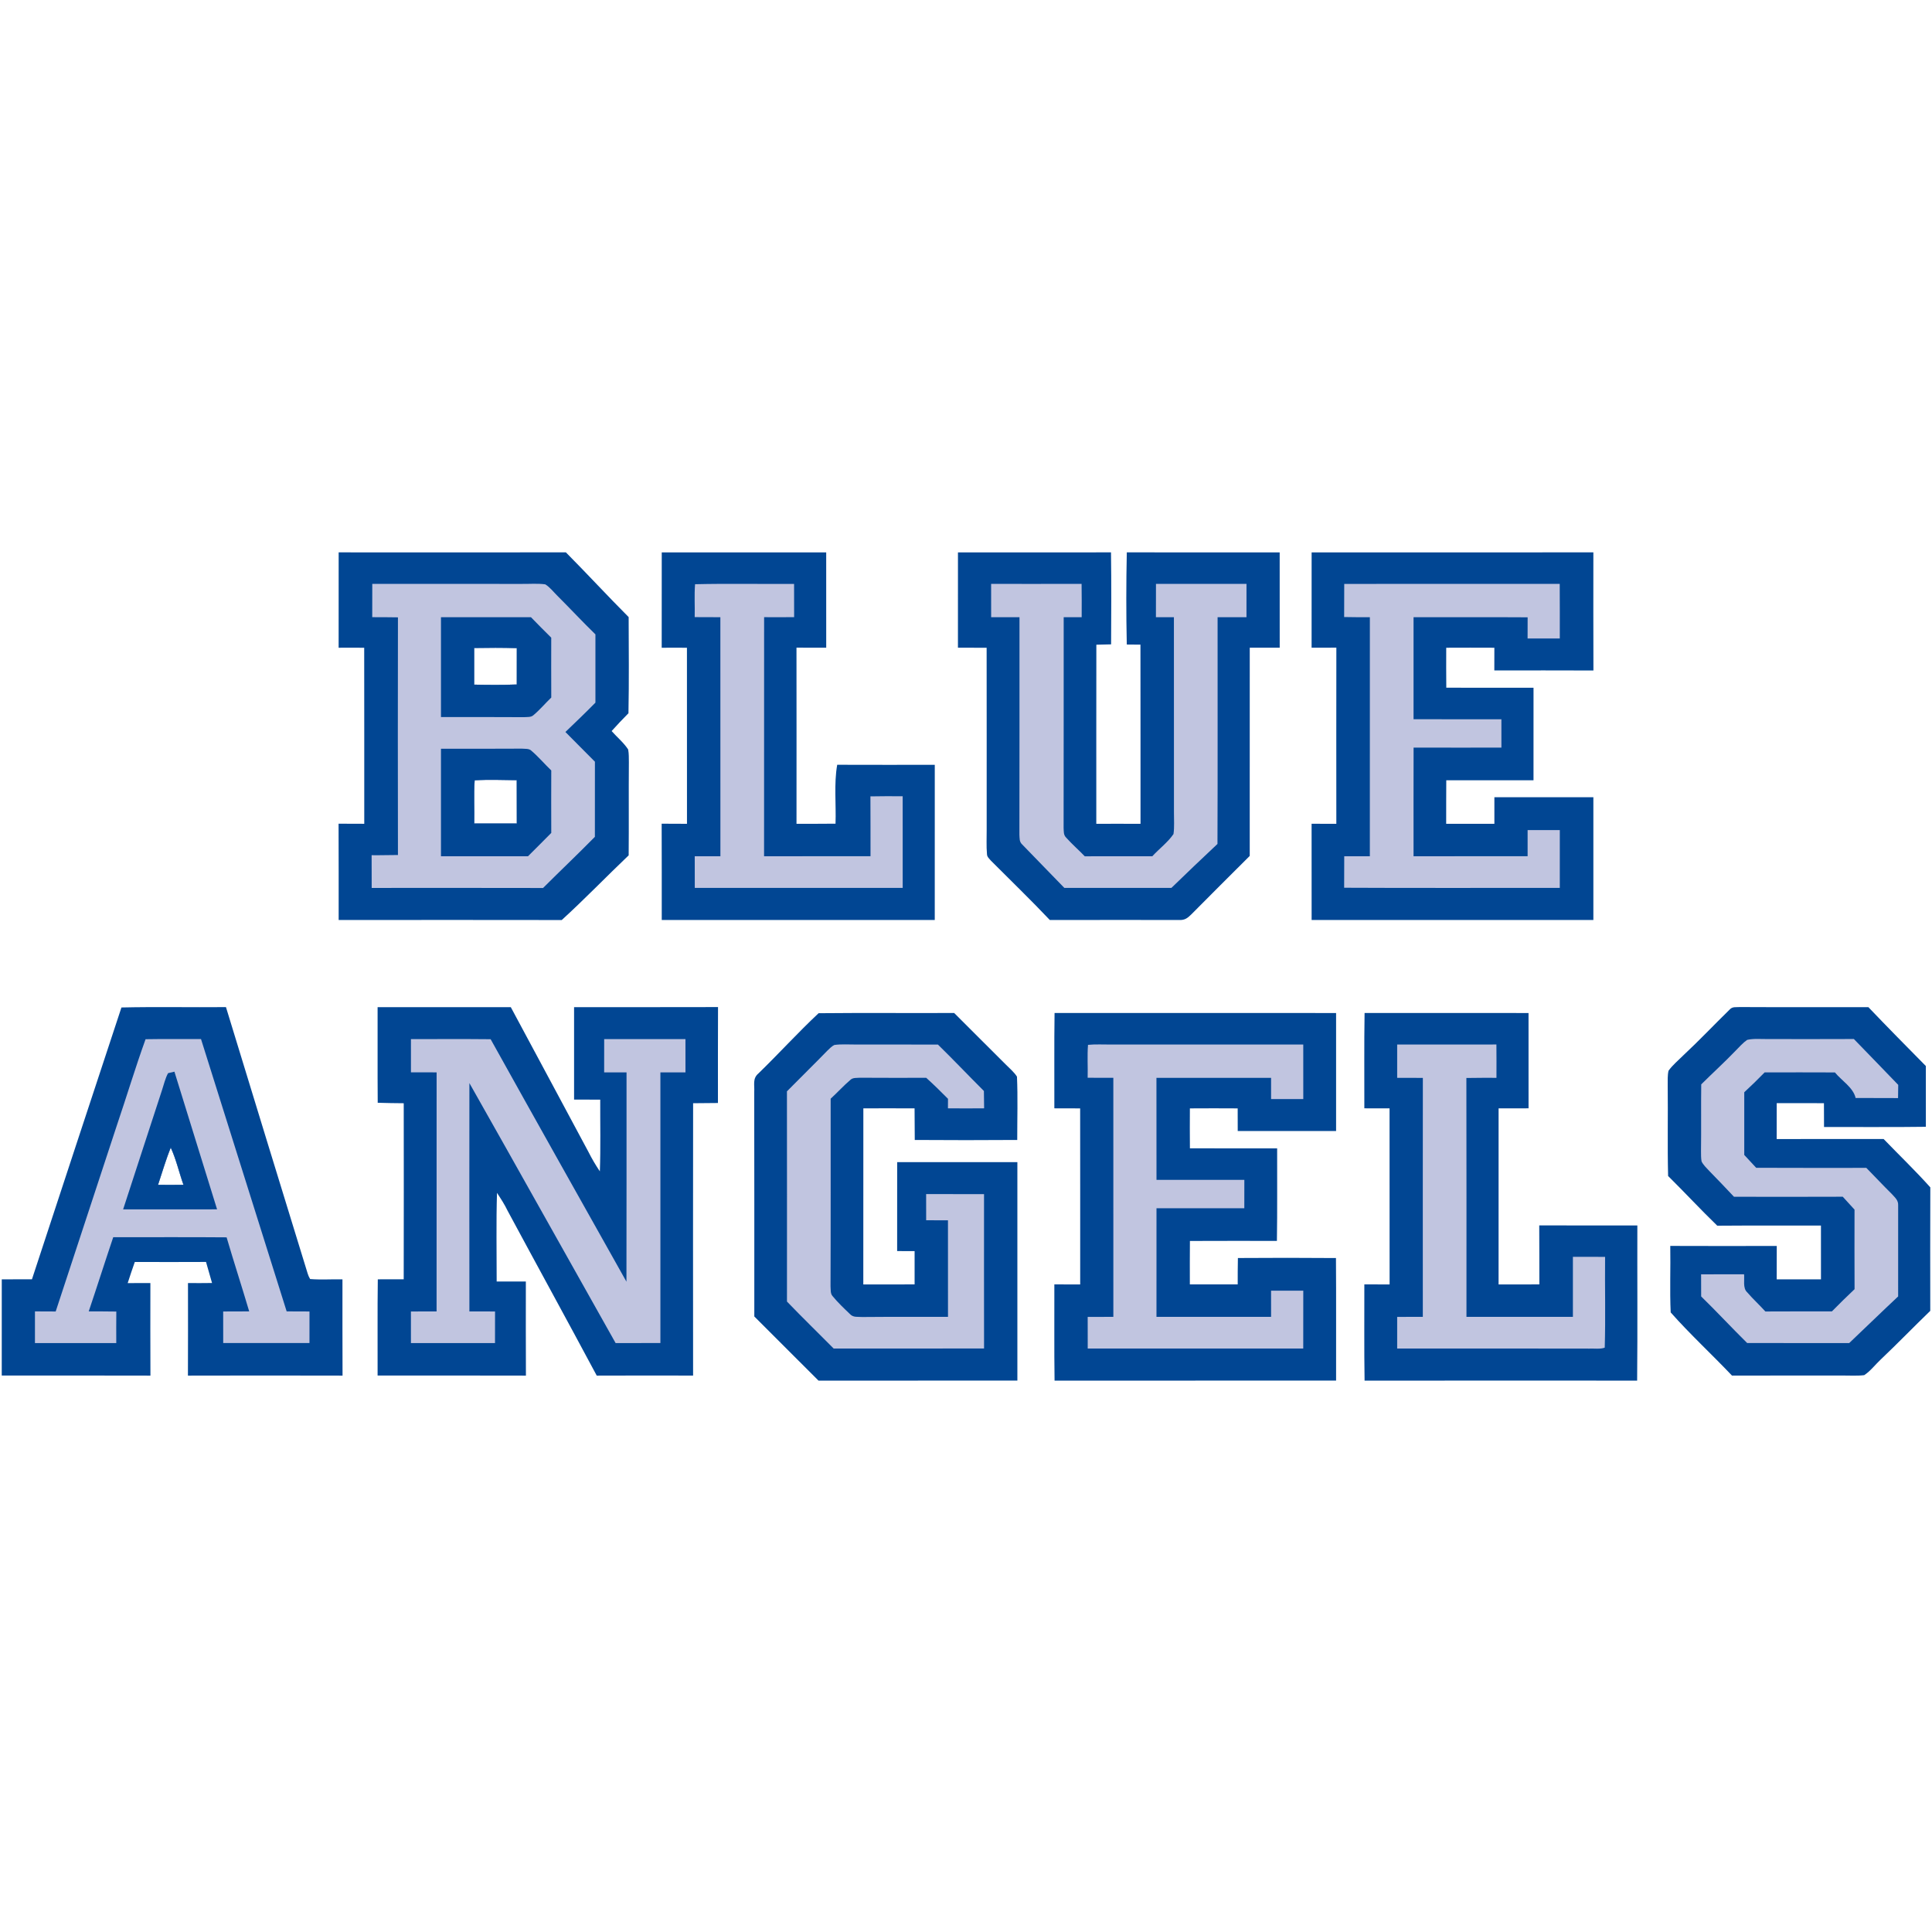
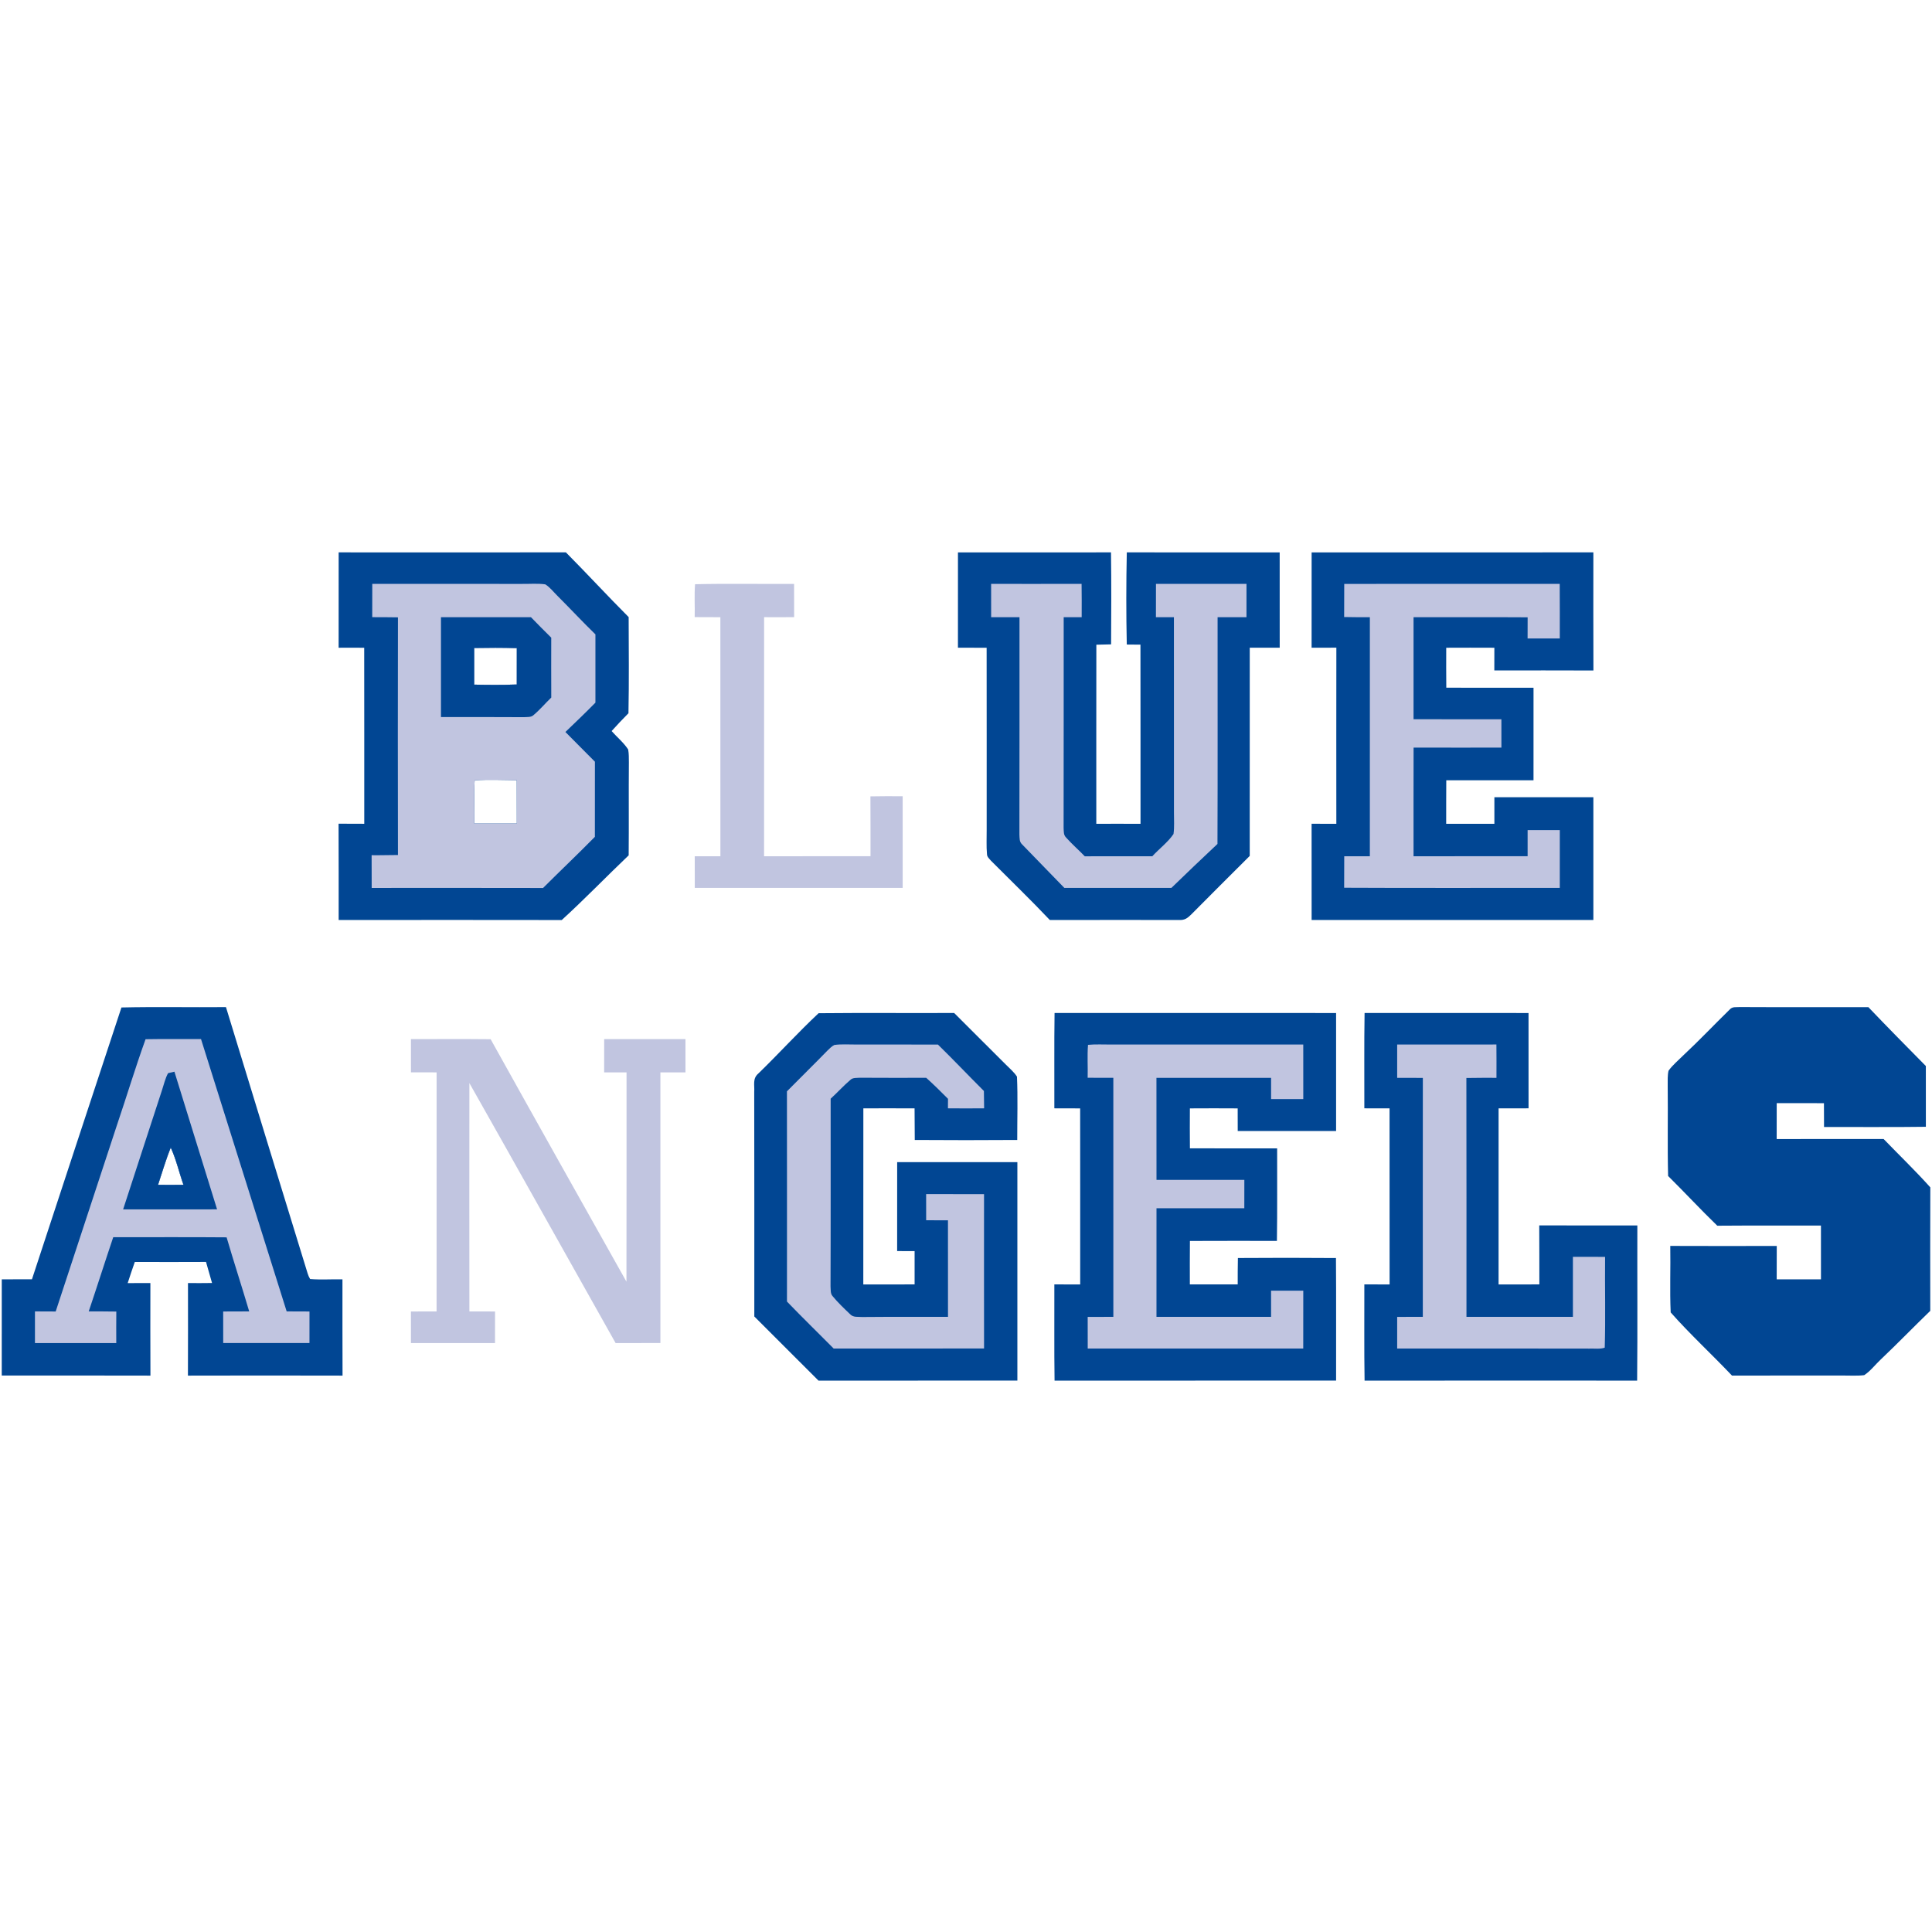
<svg xmlns="http://www.w3.org/2000/svg" width="200px" height="200px" viewBox="0 0 200 200" version="1.1">
  <title>new-rochelle</title>
  <desc>Created with Sketch.</desc>
  <g id="new-rochelle" stroke="none" stroke-width="1" fill="none" fill-rule="evenodd">
    <g id="new-rochelle_BGL">
      <g id="new-rochelle" transform="translate(0, 57)">
        <path d="M35.058,0.181 C42.897,0.183 50.739,0.19 58.579,0.179 C60.771,2.386 62.879,4.68 65.078,6.881 C65.089,10.199 65.123,13.519 65.058,16.834 C64.459,17.435 63.88,18.052 63.315,18.68 C63.873,19.308 64.569,19.88 65.026,20.585 C65.11,21.019 65.096,21.48 65.101,21.921 C65.073,25.128 65.11,28.334 65.08,31.544 C62.755,33.76 60.524,36.077 58.151,38.242 C50.454,38.226 42.755,38.235 35.058,38.24 C35.051,34.915 35.069,31.593 35.049,28.269 C35.937,28.278 36.823,28.278 37.708,28.278 C37.704,22.206 37.715,16.131 37.702,10.056 C36.82,10.047 35.939,10.047 35.055,10.054 C35.06,6.764 35.055,3.471 35.058,0.181 Z M49.087,10.079 C49.089,11.345 49.087,12.61 49.087,13.873 C50.558,13.901 52.027,13.912 53.498,13.86 C53.498,12.606 53.498,11.349 53.501,10.095 C52.029,10.043 50.558,10.054 49.087,10.079 Z M49.137,23.779 C49.035,25.261 49.13,26.762 49.096,28.249 C50.563,28.249 52.032,28.249 53.501,28.246 C53.496,26.753 53.503,25.259 53.494,23.763 C52.045,23.751 50.581,23.681 49.137,23.779 Z" id="Shape" fill="#014693" fill-rule="nonzero" />
-         <path d="M68.504,0.183 C74.179,0.185 79.853,0.183 85.528,0.183 C85.532,3.471 85.525,6.762 85.53,10.052 C84.504,10.047 83.478,10.05 82.452,10.047 C82.461,16.124 82.456,22.201 82.454,28.28 C83.801,28.276 85.148,28.285 86.493,28.267 C86.565,26.246 86.319,24.165 86.667,22.169 C90.034,22.183 93.401,22.174 96.768,22.174 C96.762,27.528 96.766,32.881 96.766,38.235 C87.345,38.237 77.923,38.231 68.504,38.237 C68.499,34.915 68.513,31.593 68.495,28.269 C69.369,28.278 70.242,28.276 71.116,28.28 C71.114,22.206 71.121,16.131 71.112,10.056 C70.242,10.047 69.372,10.047 68.499,10.056 C68.508,6.764 68.502,3.473 68.504,0.183 Z" id="Shape" fill="#014693" fill-rule="nonzero" />
        <path d="M99.168,0.185 C104.45,0.181 109.731,0.188 115.01,0.181 C115.055,3.354 115.037,6.531 115.021,9.704 C114.513,9.711 114.005,9.733 113.494,9.74 C113.48,15.919 113.494,22.099 113.489,28.28 C115.015,28.276 116.54,28.273 118.066,28.282 C118.061,22.099 118.072,15.916 118.059,9.733 C117.586,9.729 117.116,9.724 116.644,9.722 C116.576,6.547 116.579,3.356 116.646,0.181 C121.921,0.185 127.195,0.183 132.472,0.183 C132.472,3.471 132.47,6.762 132.475,10.05 C131.44,10.047 130.407,10.05 129.374,10.052 C129.369,17.236 129.372,24.42 129.372,31.605 C127.349,33.618 125.324,35.641 123.313,37.668 C122.92,38.056 122.626,38.273 122.036,38.237 C117.589,38.235 113.125,38.228 108.678,38.24 C106.698,36.145 104.617,34.145 102.585,32.102 C102.416,31.896 102.174,31.708 102.172,31.421 C102.097,30.594 102.147,29.756 102.14,28.927 C102.138,22.637 102.147,16.346 102.136,10.056 C101.146,10.05 100.156,10.047 99.166,10.05 C99.168,6.762 99.164,3.473 99.168,0.185 Z" id="Shape" fill="#014693" fill-rule="nonzero" />
        <path d="M135.779,0.183 C145.501,0.183 155.223,0.188 164.945,0.181 C164.947,4.255 164.931,8.332 164.951,12.409 C161.532,12.393 158.113,12.402 154.692,12.405 C154.696,11.62 154.696,10.836 154.696,10.054 C153.035,10.045 151.374,10.047 149.713,10.054 C149.708,11.433 149.706,12.811 149.72,14.19 C152.73,14.201 155.74,14.194 158.75,14.194 C158.75,17.388 158.753,20.581 158.748,23.772 C155.738,23.772 152.728,23.767 149.718,23.776 C149.704,25.279 149.713,26.78 149.708,28.28 C151.372,28.276 153.035,28.276 154.698,28.282 C154.696,27.365 154.696,26.447 154.698,25.53 C158.113,25.53 161.53,25.532 164.945,25.528 C164.942,29.765 164.942,34.002 164.945,38.237 C155.223,38.231 145.501,38.235 135.779,38.237 C135.774,34.915 135.781,31.595 135.776,28.276 C136.628,28.278 137.482,28.278 138.337,28.28 C138.334,22.203 138.328,16.124 138.339,10.047 C137.485,10.05 136.631,10.05 135.776,10.052 C135.776,6.762 135.774,3.471 135.779,0.183 Z" id="Shape" fill="#014693" fill-rule="nonzero" />
        <path d="M38.538,3.442 C43.695,3.451 48.854,3.442 54.011,3.446 C54.818,3.458 55.65,3.381 56.447,3.492 C56.927,3.783 57.299,4.282 57.699,4.673 C59.024,5.995 60.296,7.365 61.638,8.671 C61.641,11.026 61.641,13.383 61.638,15.738 C60.624,16.773 59.575,17.772 58.531,18.775 C59.541,19.808 60.574,20.82 61.586,21.851 C61.58,24.445 61.584,27.037 61.582,29.629 C59.821,31.421 57.995,33.148 56.217,34.924 C50.305,34.906 44.391,34.92 38.477,34.918 C38.475,33.788 38.472,32.66 38.47,31.53 C39.379,31.544 40.287,31.51 41.195,31.51 C41.18,23.311 41.18,15.11 41.195,6.908 C40.307,6.904 39.419,6.879 38.533,6.89 C38.527,5.74 38.529,4.59 38.538,3.442 Z M49.137,23.779 C49.035,25.261 49.13,26.762 49.096,28.249 C50.563,28.249 52.032,28.249 53.501,28.246 C53.496,26.753 53.503,25.259 53.494,23.763 C52.045,23.751 50.581,23.681 49.137,23.779 Z M49.087,10.079 C49.089,11.345 49.087,12.61 49.087,13.873 C50.558,13.901 52.027,13.912 53.498,13.86 C53.498,12.606 53.498,11.349 53.501,10.095 C52.029,10.043 50.558,10.054 49.087,10.079 Z" id="Shape" fill="#C1C5E0" fill-rule="nonzero" />
        <path d="M71.953,3.478 C75.358,3.399 78.793,3.469 82.203,3.446 C82.203,4.594 82.203,5.74 82.208,6.888 C81.173,6.89 80.136,6.899 79.101,6.89 C79.092,15.139 79.098,23.388 79.096,31.638 C82.768,31.638 86.443,31.641 90.115,31.636 C90.111,29.571 90.12,27.505 90.106,25.44 C91.22,25.428 92.332,25.408 93.444,25.428 C93.449,28.59 93.444,31.751 93.446,34.913 C86.273,34.92 79.098,34.915 71.923,34.915 C71.921,33.824 71.919,32.732 71.919,31.641 C72.805,31.638 73.69,31.638 74.576,31.638 C74.574,23.39 74.581,15.141 74.572,6.893 C73.686,6.897 72.8,6.89 71.914,6.884 C71.944,5.751 71.862,4.606 71.953,3.478 Z" id="Shape" fill="#C1C5E0" fill-rule="nonzero" />
        <path d="M102.601,3.444 C105.722,3.444 108.845,3.451 111.966,3.44 C111.977,4.592 111.986,5.742 111.975,6.893 C111.354,6.89 110.734,6.893 110.113,6.893 C110.104,14.158 110.122,21.44 110.104,28.705 C110.131,29.092 110.079,29.431 110.38,29.722 C110.981,30.395 111.67,30.992 112.296,31.643 C114.626,31.634 116.958,31.641 119.288,31.638 C119.991,30.866 120.895,30.201 121.48,29.34 C121.586,28.612 121.521,27.853 121.528,27.119 C121.523,20.377 121.53,13.634 121.523,6.893 C120.904,6.895 120.282,6.893 119.661,6.893 C119.659,5.742 119.661,4.592 119.666,3.442 C122.789,3.449 125.914,3.446 129.037,3.444 C129.042,4.594 129.042,5.745 129.035,6.895 C128.038,6.89 127.042,6.893 126.045,6.895 C126.036,14.719 126.066,22.542 126.032,30.366 C124.434,31.873 122.836,33.381 121.263,34.915 C117.568,34.918 113.876,34.915 110.181,34.915 C108.723,33.428 107.29,31.928 105.833,30.436 C105.503,30.138 105.555,29.79 105.528,29.381 C105.546,21.889 105.532,14.386 105.537,6.895 C104.558,6.895 103.58,6.893 102.603,6.895 C102.599,5.745 102.597,4.594 102.601,3.444 Z" id="Shape" fill="#C1C5E0" fill-rule="nonzero" />
        <path d="M139.155,3.446 C146.59,3.442 154.027,3.451 161.462,3.442 C161.473,5.327 161.471,7.211 161.469,9.096 C160.357,9.096 159.247,9.096 158.136,9.094 C158.138,8.364 158.138,7.634 158.14,6.904 C154.203,6.879 150.267,6.899 146.33,6.895 C146.328,10.416 146.328,13.934 146.33,17.455 C149.36,17.458 152.393,17.455 155.424,17.458 C155.424,18.436 155.424,19.415 155.426,20.393 C152.395,20.393 149.365,20.4 146.334,20.391 C146.321,24.14 146.332,27.889 146.33,31.638 C150.264,31.636 154.201,31.643 158.138,31.636 C158.136,30.732 158.136,29.831 158.138,28.929 C159.247,28.924 160.359,28.927 161.471,28.931 C161.467,30.927 161.469,32.922 161.469,34.915 C154.027,34.906 146.585,34.938 139.146,34.899 C139.148,33.812 139.159,32.725 139.155,31.638 C140.038,31.638 140.922,31.638 141.806,31.638 C141.81,23.39 141.806,15.141 141.808,6.895 C140.92,6.906 140.034,6.884 139.146,6.875 C139.15,5.733 139.157,4.59 139.155,3.446 Z" id="Shape" fill="#C1C5E0" fill-rule="nonzero" />
        <path d="M45.65,6.895 C48.755,6.893 51.862,6.893 54.967,6.895 C55.659,7.609 56.357,8.314 57.064,9.012 C57.062,11.078 57.055,13.144 57.067,15.209 C56.443,15.808 55.882,16.486 55.218,17.037 C54.981,17.268 54.547,17.216 54.237,17.241 C51.374,17.22 48.513,17.232 45.65,17.232 C45.65,13.785 45.652,10.341 45.65,6.895 Z M49.087,10.079 C49.089,11.345 49.087,12.61 49.087,13.873 C50.558,13.901 52.027,13.912 53.498,13.86 C53.498,12.606 53.498,11.349 53.501,10.095 C52.029,10.043 50.558,10.054 49.087,10.079 Z" id="Shape" fill="#014693" fill-rule="nonzero" />
-         <path d="M45.65,20.508 C48.438,20.508 51.223,20.518 54.011,20.499 C54.314,20.527 54.762,20.475 54.992,20.701 C55.733,21.329 56.364,22.084 57.067,22.755 C57.058,24.911 57.058,27.067 57.067,29.223 C56.271,30.034 55.462,30.834 54.658,31.638 C51.656,31.638 48.653,31.638 45.65,31.638 C45.65,27.928 45.65,24.219 45.65,20.508 Z M49.137,23.779 C49.035,25.261 49.13,26.762 49.096,28.249 C50.563,28.249 52.032,28.249 53.501,28.246 C53.496,26.753 53.503,25.259 53.494,23.763 C52.045,23.751 50.581,23.681 49.137,23.779 Z" id="Shape" fill="#014693" fill-rule="nonzero" />
        <path d="M23.392,47.256 C26.181,56.4 29.035,65.675 31.844,74.818 C31.907,75.028 31.993,75.225 32.104,75.406 C33.214,75.496 34.339,75.415 35.451,75.437 C35.455,78.759 35.442,82.081 35.46,85.403 C30.124,85.39 24.789,85.388 19.455,85.403 C19.471,82.21 19.462,79.015 19.46,75.821 C20.292,75.828 21.121,75.828 21.95,75.815 C21.745,75.087 21.534,74.362 21.327,73.636 C18.87,73.652 16.411,73.643 13.955,73.638 C13.699,74.366 13.451,75.094 13.218,75.826 C14,75.828 14.784,75.826 15.568,75.819 C15.564,79.015 15.557,82.208 15.573,85.403 C10.443,85.385 5.311,85.399 0.181,85.397 C0.188,82.077 0.181,78.757 0.183,75.437 C1.225,75.442 2.267,75.437 3.308,75.431 C6.384,66.061 9.48,56.658 12.572,47.293 C16.176,47.211 19.788,47.29 23.392,47.256 Z M17.677,61.801 C17.162,63.06 16.795,64.353 16.362,65.65 C17.238,65.659 18.115,65.659 18.992,65.647 C18.538,64.377 18.244,63.021 17.677,61.801 Z" id="Shape" fill="#014693" fill-rule="nonzero" />
-         <path d="M39.089,47.261 C43.684,47.259 48.28,47.261 52.877,47.259 C55.553,52.255 58.242,57.243 60.913,62.24 C61.263,62.94 61.659,63.609 62.097,64.258 C62.188,61.788 62.124,59.308 62.136,56.834 C61.232,56.829 60.33,56.829 59.428,56.829 C59.428,53.638 59.428,50.45 59.428,47.261 C64.395,47.254 69.363,47.27 74.33,47.252 C74.31,50.563 74.325,53.871 74.321,57.182 C73.464,57.193 72.608,57.198 71.751,57.205 C71.738,66.601 71.742,76 71.749,85.399 C68.425,85.394 65.098,85.388 61.774,85.403 C58.728,79.706 55.616,74.041 52.554,68.35 C52.242,67.695 51.849,67.092 51.449,66.486 C51.356,69.539 51.419,72.603 51.415,75.659 C52.423,75.663 53.428,75.668 54.436,75.661 C54.436,78.908 54.425,82.156 54.443,85.403 C49.324,85.385 44.206,85.399 39.089,85.397 C39.103,82.077 39.064,78.755 39.11,75.435 C40.005,75.44 40.899,75.44 41.792,75.431 C41.803,69.356 41.803,63.281 41.794,57.207 C40.895,57.2 39.998,57.186 39.101,57.159 C39.076,53.86 39.098,50.56 39.089,47.261 Z" id="Shape" fill="#014693" fill-rule="nonzero" />
        <path d="M180.111,47.25 C184.547,47.275 188.983,47.25 193.417,47.263 C195.374,49.315 197.369,51.336 199.363,53.354 C199.365,55.451 199.36,57.548 199.365,59.645 C195.851,59.695 192.337,59.654 188.823,59.668 C188.82,58.845 188.82,58.023 188.814,57.202 C187.184,57.191 185.555,57.198 183.925,57.198 C183.928,58.436 183.928,59.675 183.921,60.913 C187.611,60.906 191.302,60.915 194.99,60.908 C196.601,62.576 198.28,64.19 199.826,65.916 C199.808,70.176 199.815,74.436 199.821,78.698 C198.097,80.362 196.434,82.086 194.694,83.733 C194.131,84.26 193.627,84.936 192.981,85.356 C192.242,85.446 191.48,85.388 190.734,85.394 C186.92,85.397 183.107,85.39 179.293,85.399 C177.227,83.22 174.922,81.092 172.949,78.861 C172.845,76.579 172.947,74.267 172.906,71.977 C176.581,71.989 180.255,71.991 183.93,71.98 C183.923,73.132 183.928,74.285 183.923,75.437 C185.451,75.437 186.979,75.437 188.506,75.437 C188.502,73.582 188.504,71.727 188.504,69.871 C184.927,69.882 181.349,69.855 177.772,69.885 C176.038,68.21 174.4,66.434 172.682,64.739 C172.603,61.616 172.678,58.49 172.64,55.367 C172.646,54.868 172.612,54.337 172.723,53.846 C173.15,53.245 173.751,52.757 174.271,52.235 C175.907,50.71 177.446,49.08 179.044,47.519 C179.347,47.175 179.699,47.284 180.111,47.25 Z" id="Shape" fill="#014693" fill-rule="nonzero" />
        <path d="M84.741,47.887 C89.415,47.84 94.099,47.885 98.775,47.864 C100.556,49.634 102.321,51.417 104.104,53.184 C104.499,53.589 104.974,53.975 105.277,54.454 C105.374,56.628 105.299,58.829 105.304,61.008 C101.769,61.033 98.231,61.033 94.696,61.008 C94.682,59.919 94.678,58.829 94.676,57.738 C92.908,57.729 91.141,57.731 89.374,57.736 C89.365,63.812 89.376,69.889 89.369,75.966 C91.139,75.957 92.911,75.962 94.68,75.962 C94.685,74.814 94.682,73.663 94.68,72.515 C94.079,72.515 93.476,72.511 92.872,72.511 C92.877,69.444 92.875,66.375 92.875,63.306 C97.021,63.306 101.171,63.304 105.318,63.306 C105.318,70.843 105.318,78.38 105.318,85.919 C98.454,85.921 91.593,85.914 84.73,85.921 C82.511,83.713 80.301,81.494 78.086,79.281 C78.081,71.537 78.097,63.79 78.077,56.045 C78.129,55.297 77.873,54.66 78.522,54.113 C80.626,52.07 82.603,49.889 84.741,47.887 Z" id="Shape" fill="#014693" fill-rule="nonzero" />
        <path d="M109.168,47.864 C118.884,47.871 128.597,47.864 138.312,47.867 C138.312,51.939 138.312,56.011 138.312,60.084 C134.918,60.084 131.523,60.086 128.129,60.084 C128.129,59.302 128.129,58.522 128.124,57.74 C126.475,57.729 124.825,57.729 123.177,57.74 C123.168,59.119 123.166,60.495 123.18,61.873 C126.19,61.889 129.2,61.876 132.21,61.878 C132.199,65.071 132.237,68.264 132.185,71.458 C129.184,71.46 126.181,71.446 123.18,71.464 C123.164,72.963 123.171,74.461 123.173,75.962 C124.823,75.962 126.475,75.962 128.127,75.962 C128.124,75.051 128.129,74.14 128.147,73.229 C131.53,73.207 134.918,73.202 138.298,73.232 C138.33,77.46 138.303,81.688 138.312,85.919 C128.597,85.921 118.884,85.914 109.168,85.921 C109.119,82.601 109.159,79.281 109.146,75.962 C110.038,75.962 110.929,75.962 111.821,75.964 C111.817,69.889 111.828,63.815 111.817,57.74 C110.927,57.731 110.036,57.731 109.146,57.733 C109.159,54.443 109.119,51.153 109.168,47.864 Z" id="Shape" fill="#014693" fill-rule="nonzero" />
        <path d="M141.261,47.864 C146.918,47.871 152.576,47.864 158.233,47.867 C158.237,51.155 158.233,54.445 158.235,57.733 C157.202,57.731 156.167,57.736 155.134,57.736 C155.132,63.812 155.137,69.889 155.132,75.966 C156.538,75.957 157.946,75.959 159.354,75.962 C159.345,73.925 159.36,71.887 159.342,69.851 C162.728,69.871 166.113,69.853 169.498,69.86 C169.482,75.214 169.528,80.567 169.476,85.921 C160.07,85.919 150.667,85.914 141.261,85.923 C141.205,82.603 141.247,79.281 141.236,75.959 C142.106,75.962 142.979,75.962 143.851,75.966 C143.844,69.889 143.855,63.812 143.846,57.736 C142.976,57.733 142.106,57.731 141.236,57.733 C141.247,54.443 141.205,51.153 141.261,47.864 Z" id="Shape" fill="#014693" fill-rule="nonzero" />
        <path d="M15.069,50.579 C16.981,50.542 18.897,50.579 20.809,50.565 C23.772,59.959 26.719,69.358 29.675,78.755 C30.463,78.757 31.25,78.759 32.038,78.764 C32.034,79.853 32.032,80.942 32.036,82.032 C29.06,82.036 26.084,82.034 23.107,82.032 C23.11,80.942 23.105,79.853 23.103,78.764 C24,78.759 24.899,78.753 25.797,78.755 C25.037,76.192 24.21,73.652 23.458,71.089 C19.548,71.055 15.634,71.082 11.722,71.076 C10.861,73.629 10.047,76.201 9.184,78.757 C10.138,78.744 11.089,78.766 12.041,78.771 C12.036,79.858 12.027,80.945 12.036,82.034 C9.229,82.034 6.423,82.034 3.618,82.034 C3.614,80.94 3.616,79.846 3.618,78.755 C4.334,78.757 5.049,78.759 5.765,78.764 C7.876,72.357 9.982,65.948 12.084,59.539 C13.096,56.56 14.002,53.537 15.069,50.579 Z M17.677,61.801 C17.162,63.06 16.795,64.353 16.362,65.65 C17.238,65.659 18.115,65.659 18.992,65.647 C18.538,64.377 18.244,63.021 17.677,61.801 Z" id="Shape" fill="#C1C5E0" fill-rule="nonzero" />
        <path d="M42.54,50.569 C45.29,50.569 48.041,50.551 50.791,50.579 C55.453,58.958 60.154,67.32 64.85,75.679 C64.87,68.456 64.852,61.234 64.859,54.011 C64.088,54.011 63.315,54.011 62.542,54.011 C62.542,52.863 62.542,51.715 62.545,50.567 C65.349,50.565 68.154,50.565 70.958,50.567 C70.96,51.715 70.96,52.863 70.96,54.011 C70.095,54.011 69.229,54.011 68.364,54.011 C68.362,63.351 68.359,72.692 68.364,82.029 C66.818,82.036 65.275,82.032 63.729,82.036 C58.676,73.069 53.663,64.077 48.592,55.121 C48.583,63.001 48.585,70.879 48.592,78.759 C49.478,78.753 50.362,78.759 51.247,78.766 C51.245,79.855 51.241,80.945 51.243,82.034 C48.341,82.034 45.442,82.034 42.54,82.034 C42.545,80.945 42.542,79.853 42.538,78.764 C43.424,78.759 44.31,78.755 45.195,78.759 C45.2,70.508 45.195,62.26 45.198,54.011 C44.312,54.011 43.428,54.009 42.542,54.009 C42.542,52.863 42.542,51.715 42.54,50.569 Z" id="Shape" fill="#C1C5E0" fill-rule="nonzero" />
-         <path d="M180.868,50.646 C181.564,50.49 182.337,50.574 183.051,50.563 C186.005,50.567 188.958,50.572 191.912,50.558 C193.455,52.129 194.969,53.729 196.504,55.306 C196.497,55.76 196.493,56.217 196.486,56.673 C195.021,56.662 193.557,56.673 192.093,56.662 C191.844,55.575 190.651,54.875 189.95,54.018 C187.525,54.007 185.098,54.009 182.673,54.016 C181.989,54.719 181.288,55.403 180.565,56.07 C180.565,58.233 180.565,60.395 180.565,62.558 C180.976,63.001 181.388,63.446 181.799,63.889 C185.6,63.91 189.401,63.896 193.202,63.898 C194.077,64.782 194.918,65.697 195.806,66.567 C196.145,66.954 196.527,67.225 196.497,67.79 C196.504,70.922 196.495,74.072 196.495,77.207 C194.791,78.8 193.121,80.432 191.426,82.036 C187.905,82.027 184.384,82.043 180.863,82.027 C179.254,80.441 177.722,78.784 176.104,77.207 C176.102,76.445 176.102,75.684 176.097,74.922 C177.58,74.911 179.064,74.915 180.547,74.915 C180.603,75.48 180.4,76.348 180.859,76.768 C181.455,77.464 182.138,78.084 182.75,78.764 C185.046,78.748 187.342,78.759 189.636,78.757 C190.405,77.975 191.186,77.207 191.984,76.456 C191.971,73.711 191.975,70.965 191.98,68.219 C191.573,67.776 191.166,67.331 190.762,66.884 C187.008,66.902 183.254,66.893 179.501,66.888 C178.646,65.989 177.801,65.082 176.927,64.201 C176.651,63.907 176.33,63.6 176.147,63.236 C176.084,62.881 176.09,62.508 176.088,62.147 C176.12,59.849 176.081,57.553 176.111,55.254 C177.29,54.081 178.522,52.965 179.675,51.763 C180.052,51.383 180.425,50.951 180.868,50.646 Z" id="Shape" fill="#C1C5E0" fill-rule="nonzero" />
        <path d="M86.371,51.175 C87.098,51.071 87.855,51.134 88.588,51.128 C91.424,51.132 94.258,51.125 97.094,51.132 C98.707,52.707 100.255,54.346 101.853,55.937 C101.858,56.536 101.867,57.134 101.876,57.733 C100.626,57.745 99.379,57.745 98.131,57.733 C98.131,57.406 98.131,57.076 98.136,56.748 C97.403,56 96.655,55.277 95.882,54.574 C93.6,54.579 91.322,54.581 89.04,54.567 C88.707,54.594 88.289,54.536 88.036,54.786 C87.318,55.397 86.685,56.104 85.989,56.737 C85.984,63.209 86.002,69.684 85.977,76.156 C86.007,76.499 85.944,76.904 86.19,77.175 C86.732,77.835 87.363,78.436 87.982,79.026 C88.334,79.41 88.789,79.297 89.266,79.336 C92.221,79.308 95.18,79.329 98.136,79.32 C98.133,75.989 98.138,72.655 98.133,69.324 C97.381,69.322 96.628,69.322 95.876,69.322 C95.876,68.418 95.873,67.516 95.873,66.612 C97.871,66.612 99.869,66.608 101.867,66.615 C101.867,71.941 101.86,77.268 101.869,82.594 C96.68,82.606 91.489,82.597 86.301,82.599 C84.692,80.976 83.051,79.383 81.467,77.736 C81.469,70.481 81.473,63.229 81.464,55.975 C82.854,54.56 84.276,53.18 85.656,51.756 C85.873,51.55 86.099,51.308 86.371,51.175 Z" id="Shape" fill="#C1C5E0" fill-rule="nonzero" />
        <path d="M112.631,51.162 C113.424,51.085 114.233,51.134 115.028,51.13 C121.656,51.128 128.285,51.132 134.913,51.128 C134.918,53.01 134.915,54.893 134.915,56.775 C133.803,56.78 132.692,56.78 131.582,56.777 C131.582,56.045 131.582,55.311 131.582,54.579 C127.627,54.576 123.672,54.576 119.715,54.579 C119.722,58.099 119.715,61.62 119.72,65.139 C122.75,65.139 125.781,65.141 128.814,65.139 C128.814,66.12 128.814,67.098 128.811,68.079 C125.781,68.079 122.75,68.079 119.72,68.077 C119.713,71.826 119.722,75.573 119.718,79.322 C123.672,79.322 127.627,79.322 131.582,79.322 C131.582,78.418 131.582,77.516 131.58,76.612 C132.692,76.61 133.803,76.608 134.915,76.61 C134.915,78.608 134.92,80.603 134.911,82.601 C127.476,82.599 120.038,82.599 112.601,82.601 C112.599,81.507 112.597,80.416 112.597,79.324 C113.482,79.322 114.368,79.322 115.254,79.322 C115.254,71.073 115.259,62.825 115.252,54.576 C114.366,54.581 113.48,54.574 112.594,54.569 C112.624,53.435 112.54,52.292 112.631,51.162 Z" id="Shape" fill="#C1C5E0" fill-rule="nonzero" />
        <path d="M144.635,51.128 C148.059,51.128 151.485,51.134 154.908,51.125 C154.915,52.276 154.922,53.428 154.913,54.581 C153.876,54.558 152.838,54.588 151.799,54.592 C151.821,62.836 151.803,71.078 151.808,79.322 C155.48,79.32 159.155,79.327 162.827,79.318 C162.823,77.247 162.823,75.177 162.827,73.107 C163.937,73.105 165.049,73.107 166.158,73.11 C166.127,76.237 166.215,79.388 166.122,82.508 C165.675,82.682 165.006,82.585 164.52,82.608 C157.892,82.588 151.263,82.603 144.635,82.601 C144.633,81.507 144.631,80.416 144.635,79.324 C145.519,79.324 146.405,79.322 147.29,79.32 C147.288,71.073 147.284,62.827 147.293,54.583 C146.407,54.576 145.521,54.574 144.635,54.576 C144.633,53.428 144.631,52.278 144.635,51.128 Z" id="Shape" fill="#C1C5E0" fill-rule="nonzero" />
        <path d="M17.397,54.095 C17.616,54.036 17.835,53.986 18.056,53.939 C19.514,58.694 21.012,63.437 22.472,68.192 C19.229,68.194 15.989,68.192 12.746,68.194 C14.075,64.079 15.435,59.973 16.768,55.858 C16.965,55.275 17.103,54.635 17.397,54.095 Z M17.677,61.801 C17.162,63.06 16.795,64.353 16.362,65.65 C17.238,65.659 18.115,65.659 18.992,65.647 C18.538,64.377 18.244,63.021 17.677,61.801 Z" id="Shape" fill="#014693" fill-rule="nonzero" />
      </g>
    </g>
  </g>
</svg>